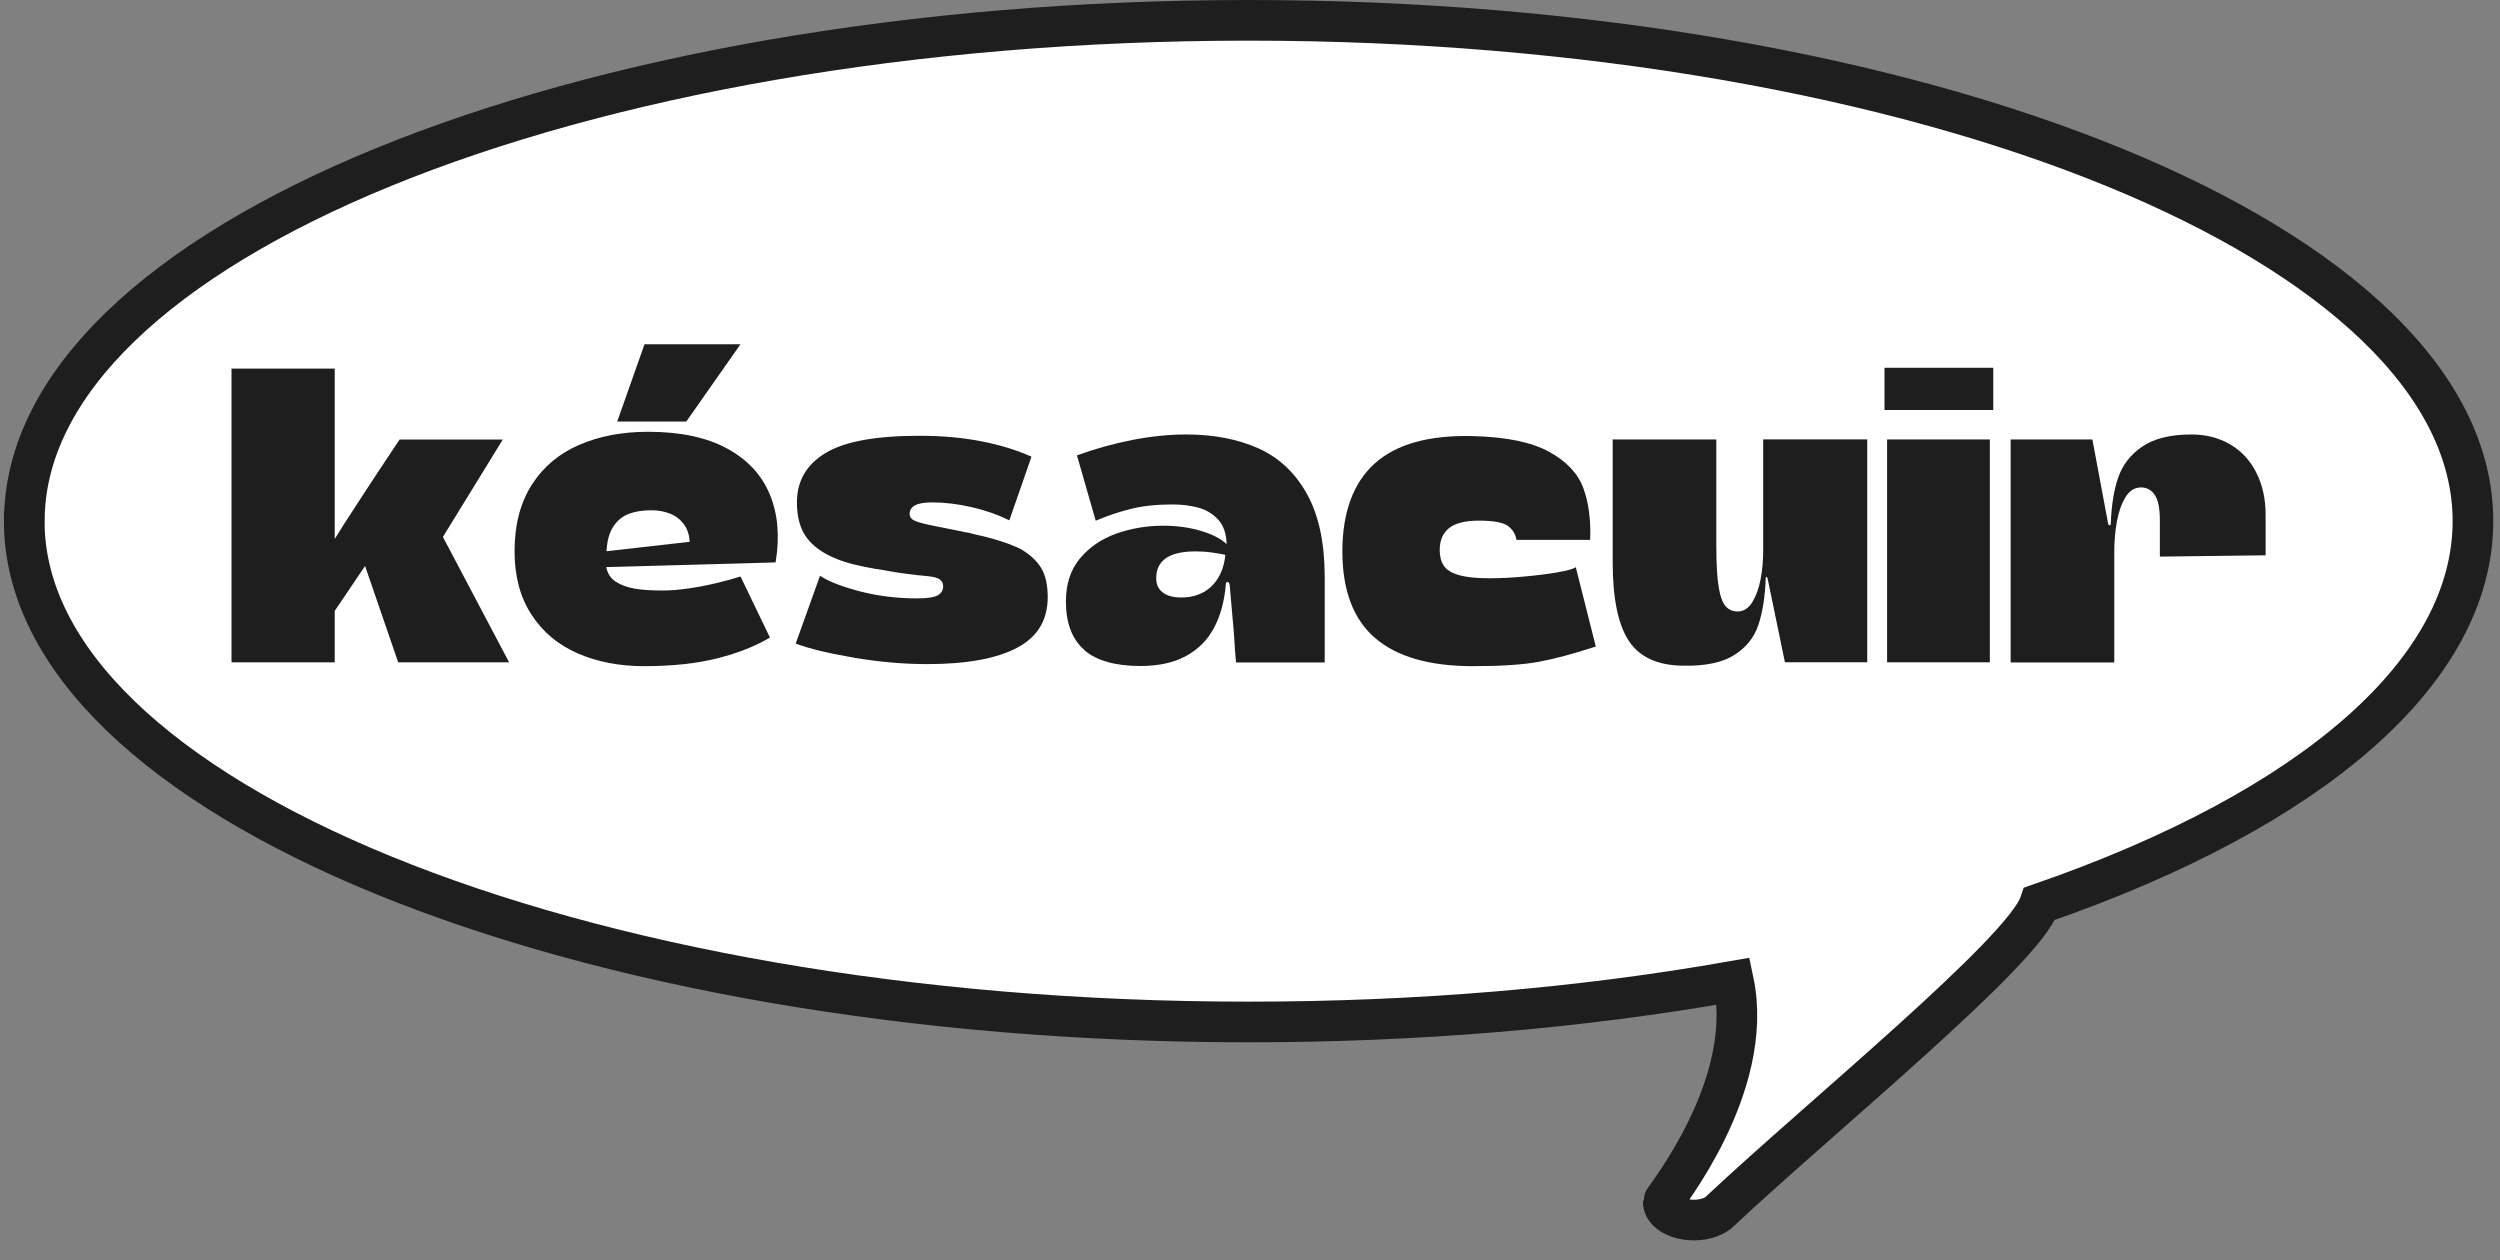
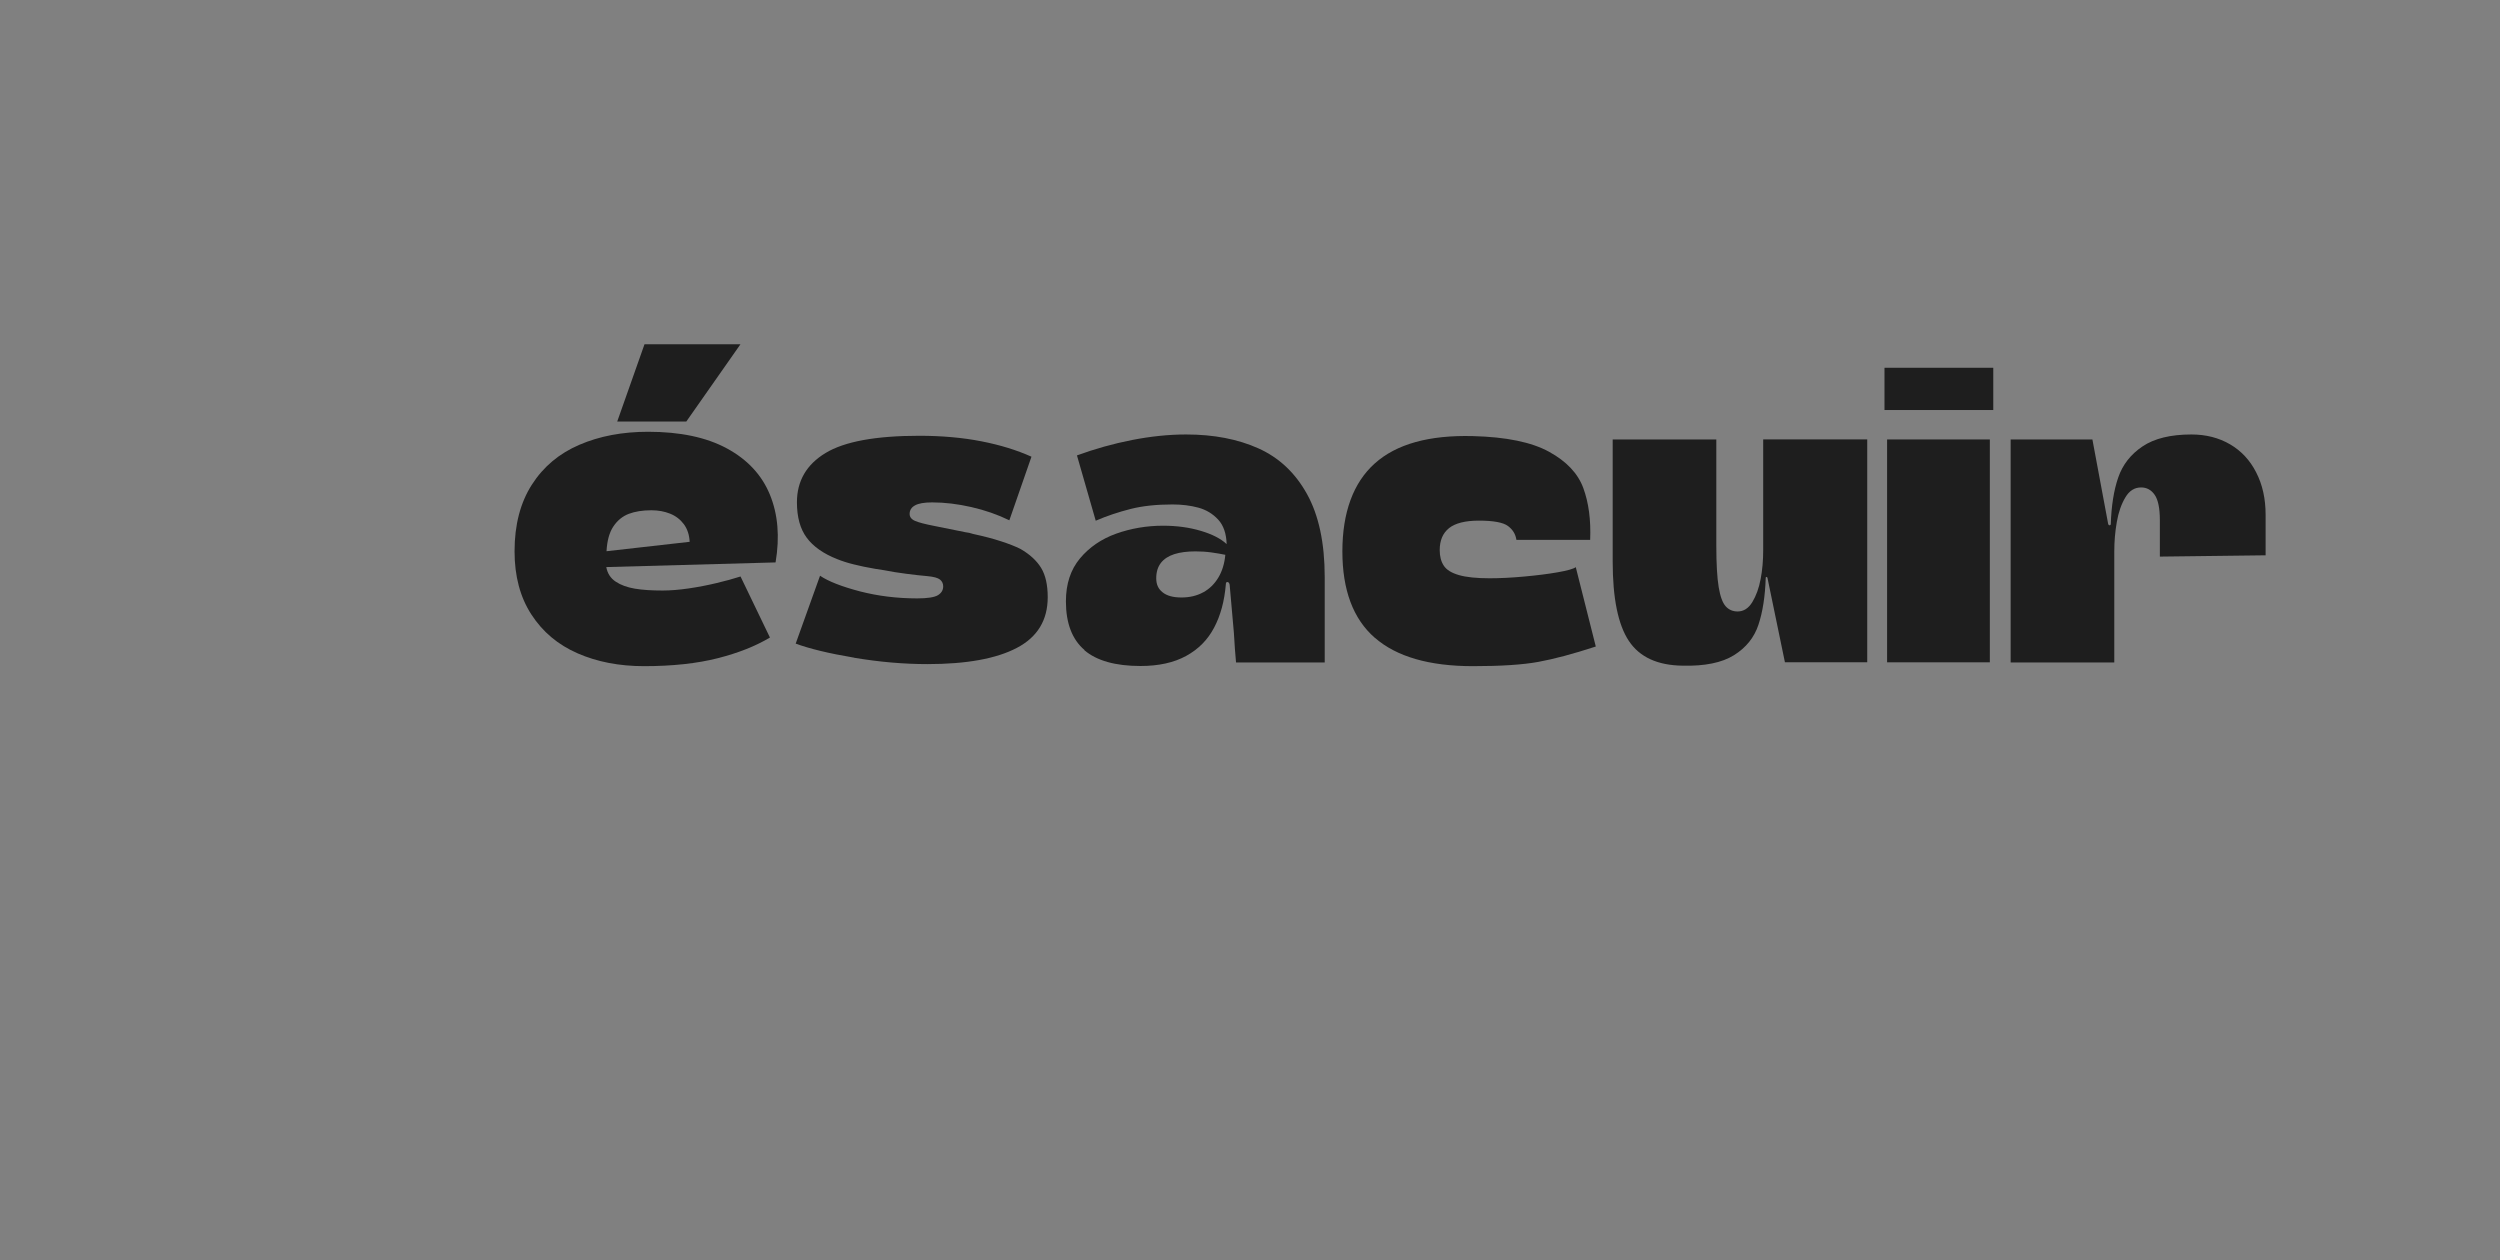
<svg xmlns="http://www.w3.org/2000/svg" width="123" height="62" viewBox="0 0 123 62" fill="none">
  <rect x="0" y="0" width="123" height="62" fill="#808080" stroke="none" />
-   <path d="M1.193 25.642C1.193 39.228 28.218 50.281 61.429 50.281C69.724 50.281 77.74 49.607 85.285 48.276C86.38 53.474 81.833 59.002 81.83 59.123C81.826 59.535 82.286 59.895 82.954 59.997C83.08 60.016 83.21 60.027 83.336 60.027C83.874 60.027 84.383 59.854 84.654 59.565C89.545 54.973 99.562 46.828 100.356 44.461C113.916 39.772 121.669 32.937 121.669 25.639C121.669 12.053 94.644 1 61.433 1C28.218 1 1.197 12.053 1.197 25.639L1.193 25.642Z" fill="white" stroke="#1E1E1E" stroke-width="2" stroke-miterlimit="10" />
-   <path d="M11.391 18.134H16.469V32.586H11.391V18.134ZM16.847 25.909C17.309 25.193 17.659 24.654 17.896 24.292C18.133 23.926 18.366 23.572 18.599 23.222C18.828 22.872 19.182 22.341 19.66 21.625H24.738L20.941 27.799L18.446 27.128L15.738 31.138L14.963 28.785C15.746 27.639 16.377 26.677 16.851 25.909H16.847ZM17.623 26.85L21.355 25.591L25.048 32.586H19.591L17.619 26.85H17.623Z" fill="#1E1E1E" />
  <path d="M28.418 32.143C27.454 31.725 26.695 31.085 26.144 30.233C25.59 29.38 25.316 28.342 25.316 27.124C25.316 25.82 25.602 24.73 26.168 23.846C26.735 22.961 27.514 22.309 28.507 21.883C29.499 21.456 30.624 21.243 31.886 21.243C33.465 21.243 34.759 21.517 35.767 22.064C36.776 22.611 37.479 23.367 37.877 24.332C38.275 25.298 38.371 26.412 38.158 27.671L29.829 27.9C29.885 28.21 30.038 28.447 30.291 28.616C30.544 28.785 30.857 28.898 31.235 28.962C31.613 29.026 32.067 29.054 32.597 29.054C32.987 29.054 33.417 29.018 33.887 28.95C34.357 28.881 34.811 28.793 35.249 28.688C35.691 28.584 36.085 28.475 36.434 28.363L37.881 31.367C37.182 31.785 36.326 32.127 35.309 32.385C34.297 32.642 33.087 32.775 31.689 32.775C30.471 32.775 29.383 32.566 28.414 32.143H28.418ZM33.654 25.8C33.477 25.563 33.252 25.386 32.971 25.273C32.69 25.161 32.384 25.105 32.047 25.105C31.613 25.105 31.243 25.165 30.934 25.282C30.624 25.402 30.375 25.607 30.178 25.901C29.981 26.195 29.869 26.601 29.841 27.12L33.931 26.657C33.915 26.319 33.822 26.034 33.65 25.796L33.654 25.8ZM30.367 20.74L31.709 16.939H36.43L33.766 20.74H30.367Z" fill="#1E1E1E" />
  <path d="M42.021 32.357C40.776 32.148 39.819 31.914 39.148 31.665L40.346 28.326C40.764 28.608 41.419 28.861 42.307 29.095C43.195 29.324 44.135 29.441 45.127 29.441C45.63 29.441 45.971 29.388 46.144 29.284C46.317 29.179 46.405 29.034 46.405 28.853C46.405 28.712 46.353 28.6 46.248 28.515C46.144 28.431 45.939 28.375 45.63 28.346C45.32 28.318 44.975 28.282 44.589 28.23C44.203 28.182 43.837 28.121 43.488 28.053L43.07 27.988C42.664 27.92 42.307 27.844 42.001 27.767C41.692 27.691 41.419 27.602 41.182 27.506C40.511 27.24 40.012 26.89 39.691 26.456C39.369 26.022 39.209 25.442 39.209 24.714C39.209 23.665 39.679 22.856 40.615 22.289C41.551 21.722 43.09 21.44 45.232 21.44C46.349 21.44 47.373 21.533 48.293 21.714C49.218 21.895 50.033 22.148 50.748 22.47L49.66 25.599C49.085 25.318 48.462 25.101 47.791 24.948C47.12 24.795 46.477 24.718 45.862 24.718C45.473 24.718 45.188 24.767 45.015 24.867C44.838 24.964 44.754 25.105 44.754 25.286C44.754 25.438 44.846 25.555 45.027 25.631C45.208 25.708 45.517 25.788 45.951 25.873C46.232 25.929 46.746 26.034 47.502 26.186C47.626 26.199 47.755 26.227 47.88 26.271C48.398 26.384 48.852 26.5 49.242 26.629C49.631 26.754 49.957 26.882 50.206 27.007C50.668 27.273 51.006 27.586 51.223 27.94C51.44 28.298 51.548 28.777 51.548 29.38C51.548 30.514 51.042 31.347 50.025 31.878C49.013 32.409 47.546 32.674 45.63 32.674C44.468 32.674 43.267 32.57 42.021 32.361V32.357Z" fill="#1E1E1E" />
  <path d="M53.355 31.979C52.749 31.46 52.443 30.663 52.443 29.585C52.443 28.733 52.672 28.029 53.135 27.474C53.596 26.923 54.191 26.516 54.919 26.255C55.646 25.997 56.417 25.865 57.225 25.865C57.896 25.865 58.515 25.949 59.081 26.118C59.648 26.287 60.069 26.504 60.351 26.77C60.335 26.251 60.198 25.849 59.933 25.563C59.668 25.277 59.342 25.08 58.957 24.976C58.571 24.871 58.149 24.819 57.687 24.819C56.903 24.819 56.216 24.891 55.63 25.04C55.043 25.189 54.468 25.378 53.91 25.619L52.986 22.406C53.866 22.084 54.77 21.83 55.694 21.649C56.618 21.468 57.506 21.376 58.358 21.376C59.716 21.376 60.901 21.605 61.914 22.06C62.926 22.514 63.726 23.262 64.305 24.308C64.883 25.35 65.176 26.713 65.176 28.395V32.594H60.813C60.773 32.16 60.736 31.677 60.708 31.146C60.584 29.718 60.511 28.926 60.499 28.773C60.483 28.688 60.451 28.644 60.395 28.636C60.339 28.628 60.311 28.668 60.311 28.753C60.242 29.577 60.05 30.289 59.732 30.884C59.419 31.48 58.961 31.942 58.358 32.272C57.755 32.602 57.008 32.767 56.112 32.767C54.882 32.767 53.962 32.509 53.351 31.991L53.355 31.979ZM59.198 29.143C59.507 28.974 59.752 28.733 59.941 28.419C60.13 28.105 60.246 27.731 60.286 27.297C60.09 27.256 59.865 27.216 59.603 27.18C59.346 27.144 59.081 27.128 58.816 27.128C58.41 27.128 58.065 27.172 57.775 27.264C57.49 27.357 57.269 27.498 57.116 27.695C56.964 27.892 56.887 28.141 56.887 28.451C56.887 28.761 56.992 28.978 57.201 29.143C57.41 29.312 57.719 29.396 58.125 29.396C58.531 29.396 58.888 29.312 59.194 29.143H59.198Z" fill="#1E1E1E" />
  <path d="M67.64 31.379C66.575 30.45 66.045 29.03 66.045 27.128C66.045 25.225 66.575 23.753 67.64 22.8C68.705 21.846 70.312 21.4 72.466 21.456C74.101 21.497 75.351 21.754 76.21 22.225C77.07 22.695 77.633 23.291 77.898 24.01C78.163 24.73 78.276 25.583 78.236 26.561H74.607C74.567 26.279 74.427 26.054 74.189 25.877C73.952 25.704 73.478 25.615 72.763 25.615C72.092 25.615 71.602 25.74 71.296 25.981C70.987 26.227 70.834 26.589 70.834 27.063C70.834 27.373 70.899 27.626 71.035 27.832C71.168 28.037 71.417 28.189 71.779 28.294C72.14 28.399 72.647 28.451 73.289 28.451C73.808 28.451 74.374 28.423 74.989 28.366C75.604 28.31 76.154 28.242 76.636 28.157C77.119 28.073 77.416 27.988 77.528 27.904L78.513 31.809C77.392 32.176 76.452 32.425 75.68 32.566C74.909 32.706 73.84 32.775 72.47 32.775C70.316 32.775 68.709 32.308 67.644 31.379H67.64Z" fill="#1E1E1E" />
  <path d="M86.906 28.387C86.886 28.387 86.874 28.399 86.874 28.427C86.845 29.336 86.725 30.108 86.516 30.736C86.307 31.367 85.905 31.866 85.311 32.236C84.716 32.606 83.872 32.779 82.783 32.751C81.554 32.735 80.67 32.333 80.139 31.532C79.609 30.736 79.344 29.432 79.344 27.627V21.621H84.443V26.85C84.443 27.747 84.483 28.427 84.559 28.885C84.635 29.348 84.752 29.662 84.905 29.831C85.057 30 85.254 30.084 85.491 30.084C85.785 30.084 86.026 29.931 86.215 29.622C86.403 29.312 86.54 28.934 86.624 28.487C86.709 28.041 86.749 27.57 86.749 27.079V21.617H91.868V32.582H87.818L86.958 28.423C86.942 28.395 86.926 28.383 86.906 28.383V28.387Z" fill="#1E1E1E" />
  <path d="M92.717 18.094H98.069V20.173H92.717V18.094ZM92.845 21.621H97.9V32.586H92.845V21.621Z" fill="#1E1E1E" />
  <path d="M98.916 21.621H102.946L103.722 25.78C103.734 25.82 103.758 25.845 103.786 25.845C103.814 25.845 103.834 25.832 103.85 25.804C103.878 24.895 103.999 24.123 104.216 23.496C104.433 22.864 104.831 22.353 105.413 21.963C105.992 21.573 106.795 21.376 107.816 21.376C108.531 21.376 109.162 21.537 109.716 21.859C110.267 22.18 110.701 22.643 111.006 23.246C111.316 23.85 111.468 24.541 111.468 25.326V27.321L106.265 27.385V25.599C106.265 25.012 106.181 24.594 106.012 24.348C105.843 24.103 105.618 23.982 105.341 23.982C105.019 23.982 104.758 24.147 104.565 24.477C104.368 24.807 104.228 25.209 104.147 25.684C104.063 26.158 104.023 26.641 104.023 27.132V32.594H98.924V21.629L98.916 21.621Z" fill="#1E1E1E" />
</svg>